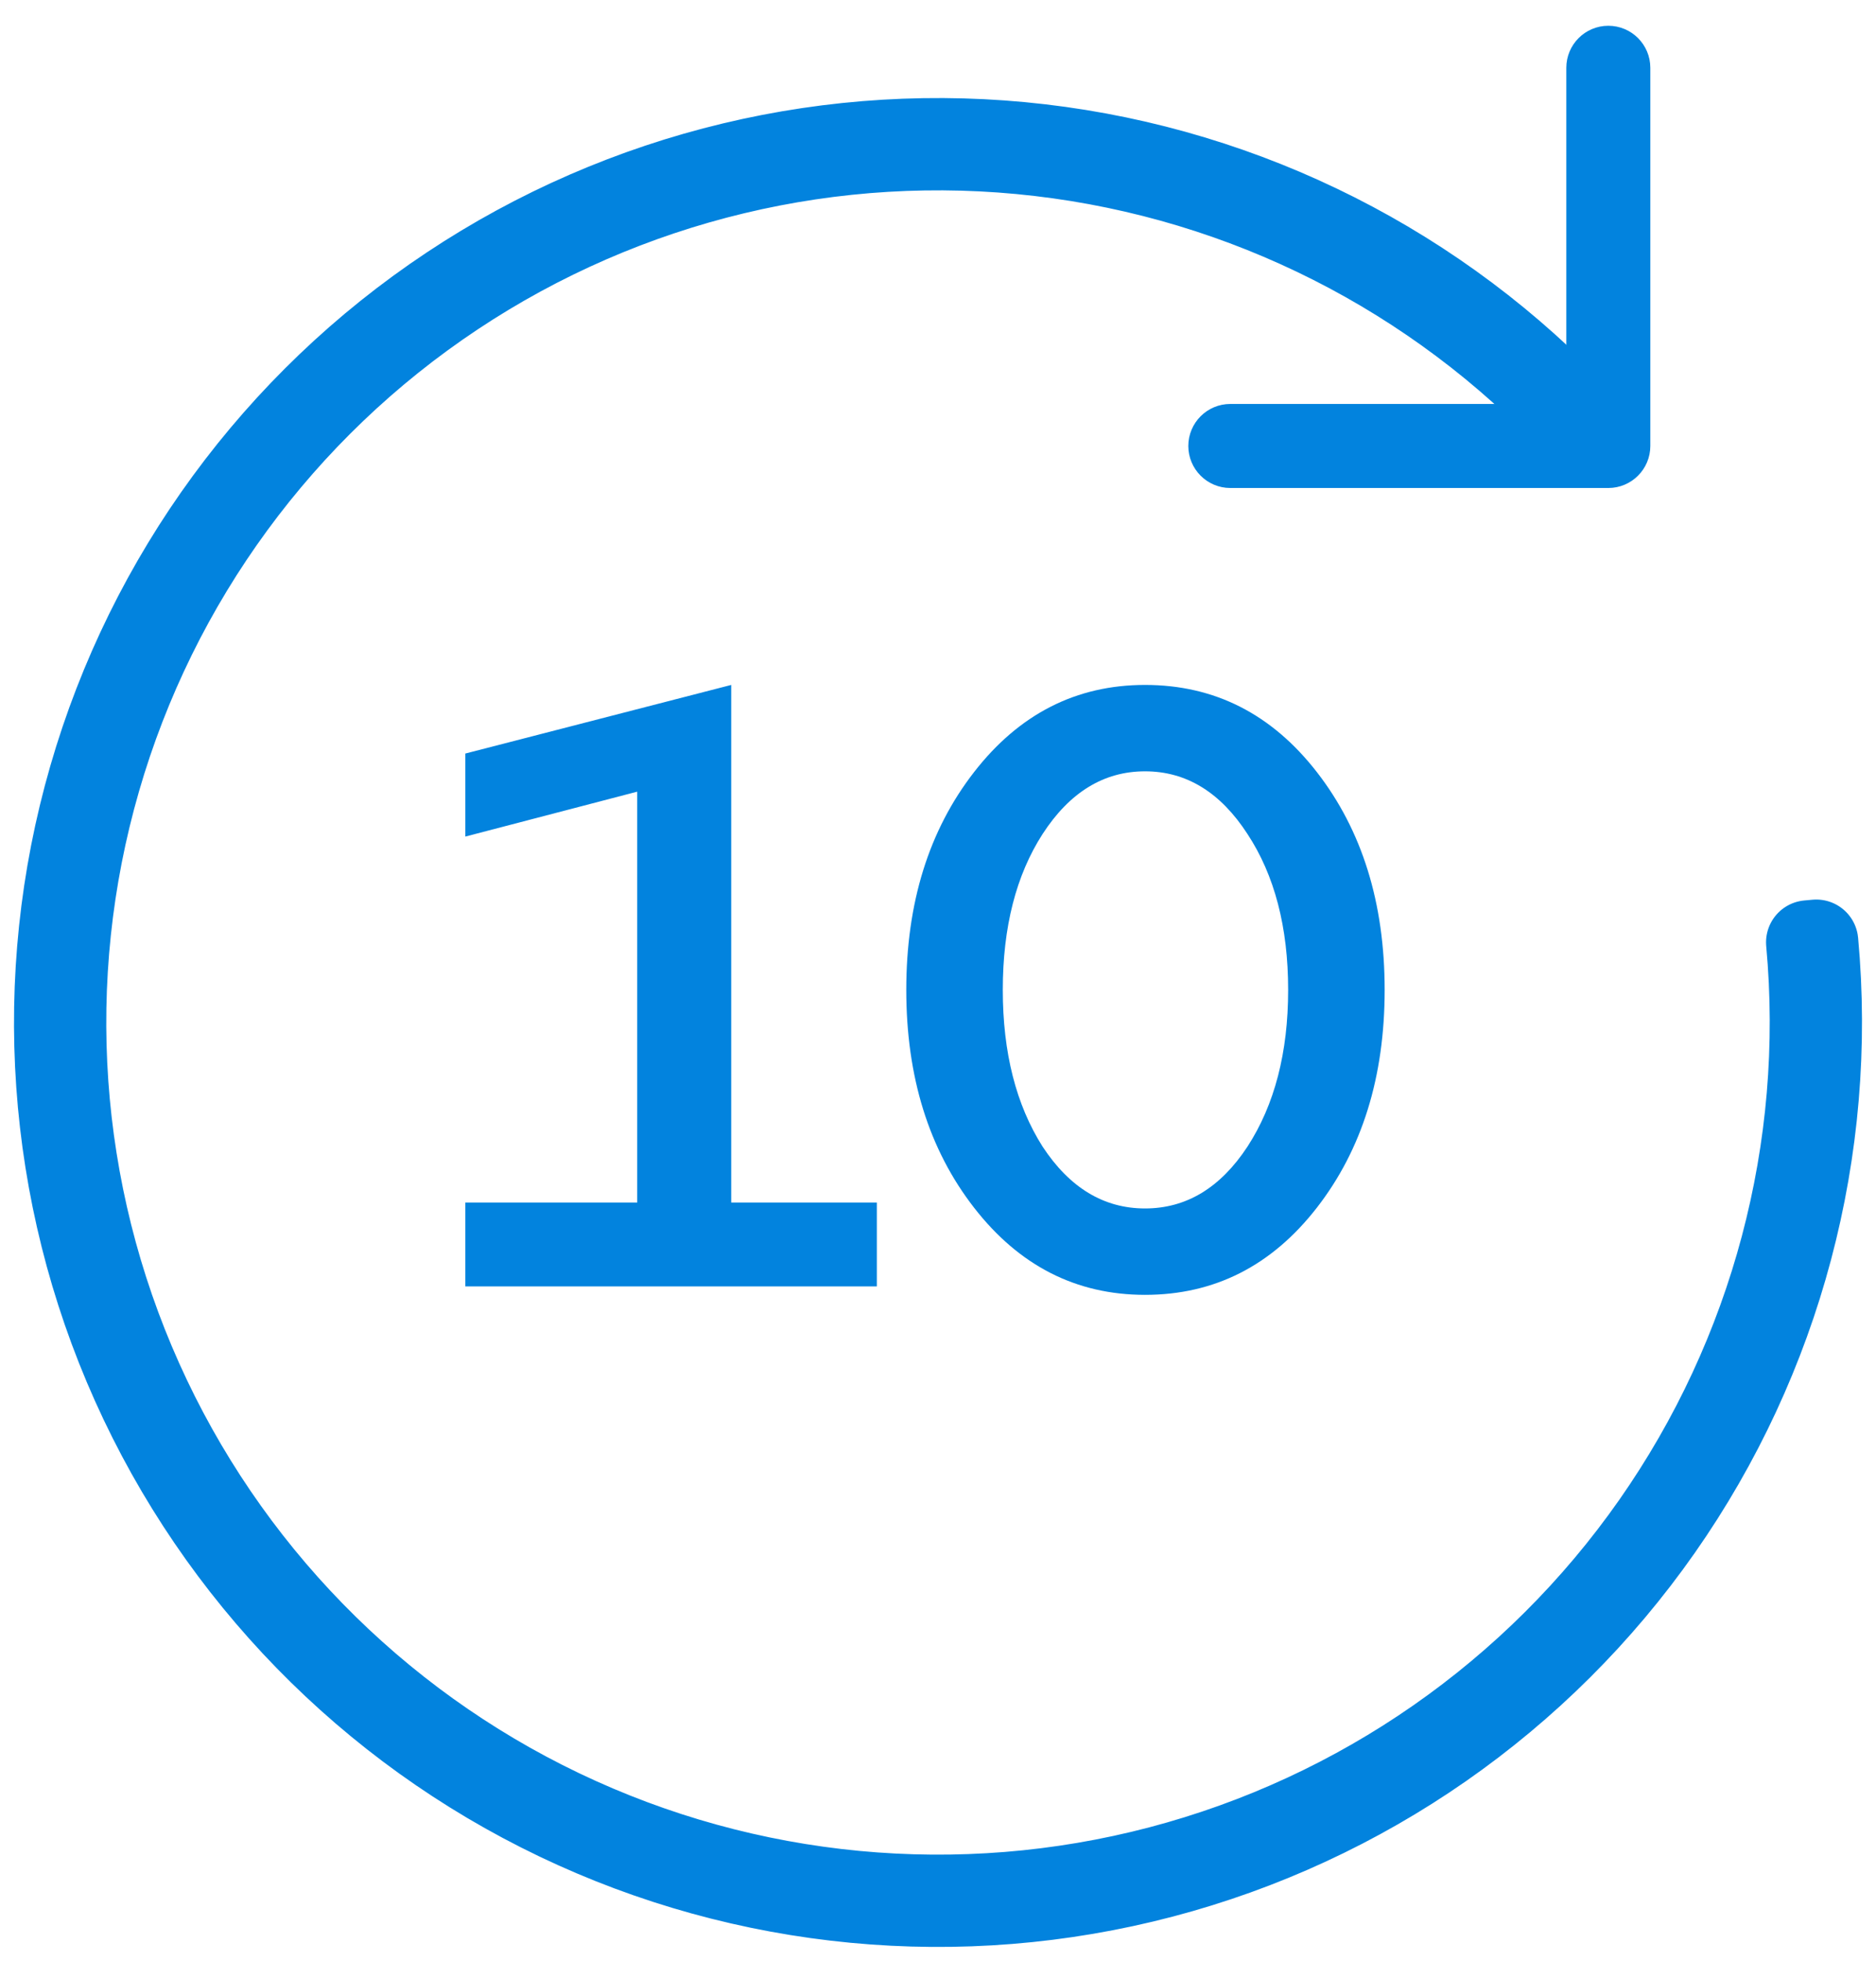
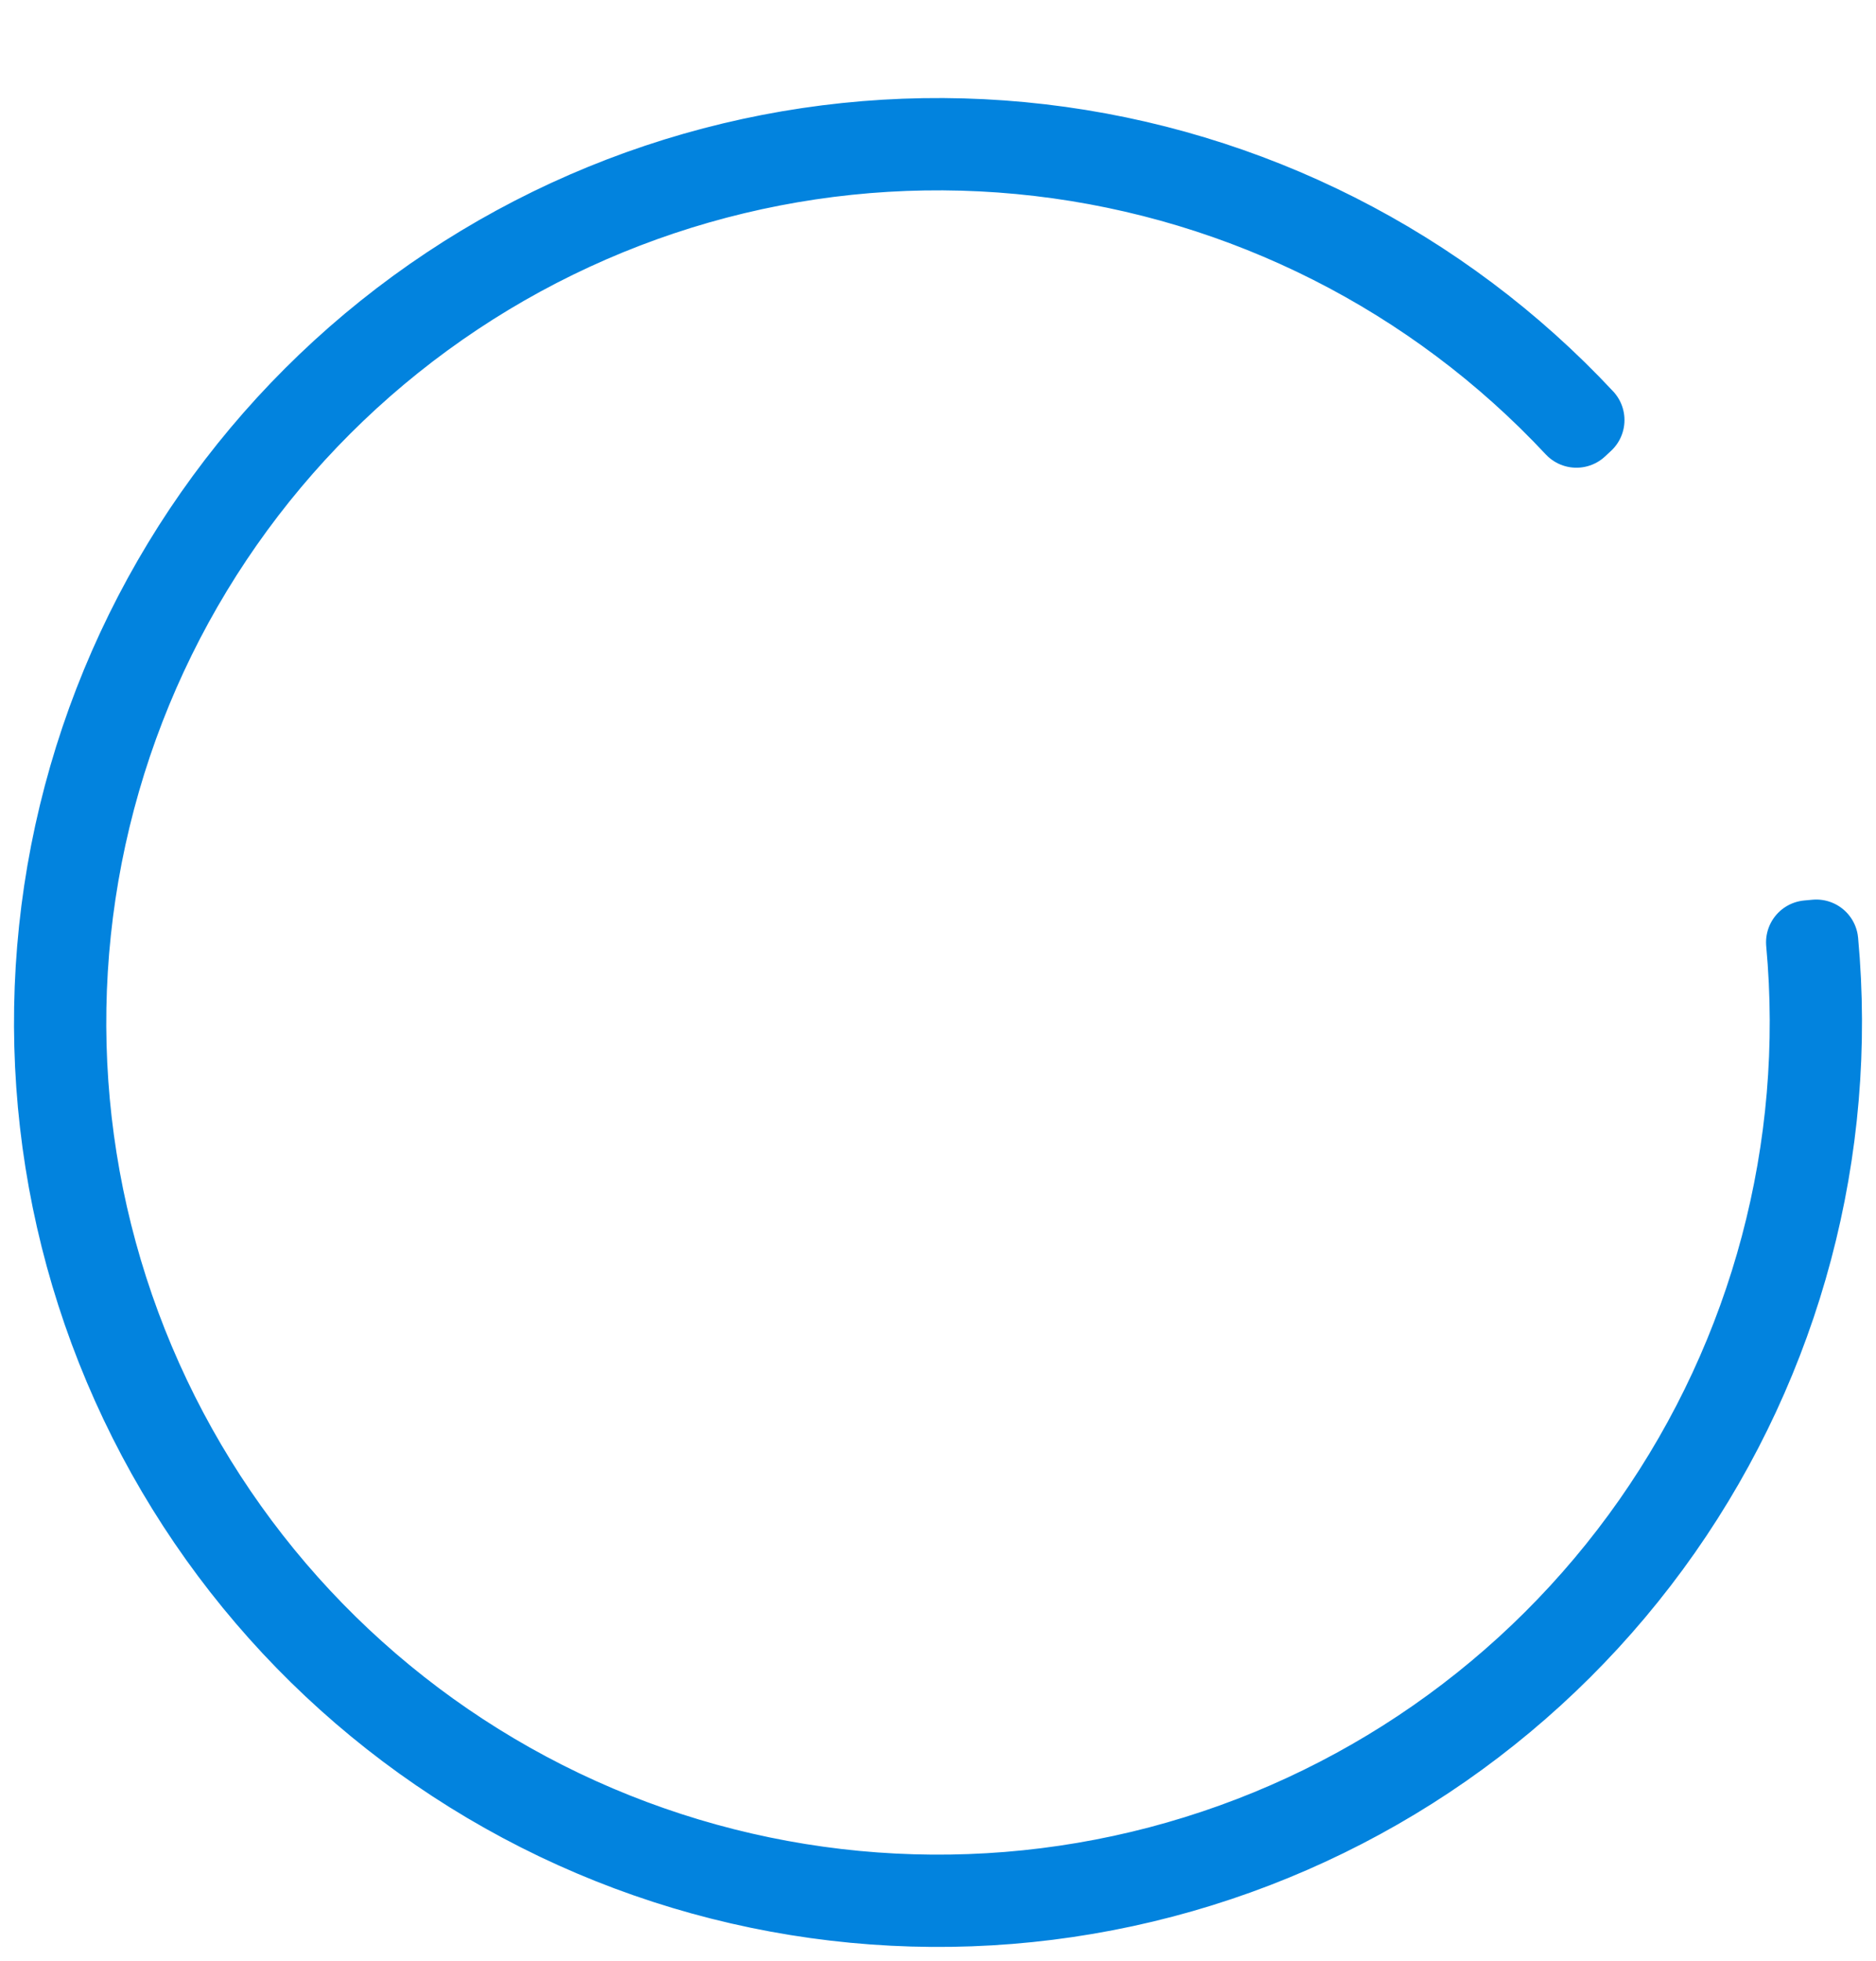
<svg xmlns="http://www.w3.org/2000/svg" width="67" height="70" viewBox="0 0 67 70" fill="none">
-   <path d="M26.115 24.45V42.926H31.316V45.92H16.619V42.926H22.758V28.26L16.619 29.863V26.899L26.115 24.45ZM34.786 43.108C33.173 41.031 32.367 38.441 32.367 35.336C32.367 32.231 33.173 29.641 34.786 27.564C36.398 25.488 38.435 24.45 40.894 24.45C43.374 24.45 45.42 25.488 47.033 27.564C48.646 29.641 49.452 32.231 49.452 35.336C49.452 38.441 48.646 41.031 47.033 43.108C45.42 45.184 43.374 46.222 40.894 46.222C38.435 46.222 36.398 45.184 34.786 43.108ZM37.235 29.772C36.288 31.243 35.814 33.098 35.814 35.336C35.814 37.574 36.288 39.438 37.235 40.93C38.203 42.402 39.422 43.138 40.894 43.138C42.366 43.138 43.586 42.402 44.553 40.93C45.521 39.438 46.005 37.574 46.005 35.336C46.005 33.098 45.521 31.243 44.553 29.772C43.586 28.28 42.366 27.534 40.894 27.534C39.422 27.534 38.203 28.28 37.235 29.772Z" fill="#0283DE" />
  <path d="M64.867 33.611C65.551 41.037 63.578 48.465 59.299 54.574C55.02 60.682 48.713 65.073 41.499 66.967C34.286 68.861 26.634 68.134 19.907 64.916C13.179 61.698 7.811 56.197 4.759 49.392C1.707 42.587 1.168 34.921 3.238 27.756C5.308 20.591 9.853 14.393 16.065 10.265C22.276 6.137 29.75 4.347 37.158 5.213C44.565 6.079 51.425 9.545 56.517 14.995L56.301 15.196C51.257 9.798 44.462 6.364 37.123 5.506C29.785 4.648 22.381 6.422 16.228 10.511C10.075 14.6 5.572 20.74 3.522 27.838C1.471 34.935 2.005 42.53 5.028 49.271C8.052 56.012 13.369 61.462 20.034 64.65C26.699 67.838 34.278 68.558 41.424 66.682C48.57 64.806 54.818 60.455 59.057 54.404C63.296 48.353 65.251 40.995 64.573 33.638L64.867 33.611Z" stroke="#0283DE" stroke-width="3" stroke-linejoin="round" />
-   <path d="M57.44 17.42C58.268 17.42 58.94 16.748 58.94 15.92L58.94 2.42C58.94 1.592 58.268 0.92 57.44 0.92C56.612 0.92 55.94 1.592 55.94 2.42L55.94 14.42L43.94 14.42C43.112 14.42 42.44 15.092 42.44 15.92C42.44 16.748 43.112 17.42 43.94 17.42L57.44 17.42ZM54.699 15.301L56.379 16.981L58.501 14.859L56.821 13.179L54.699 15.301Z" fill="#0283DE" />
</svg>